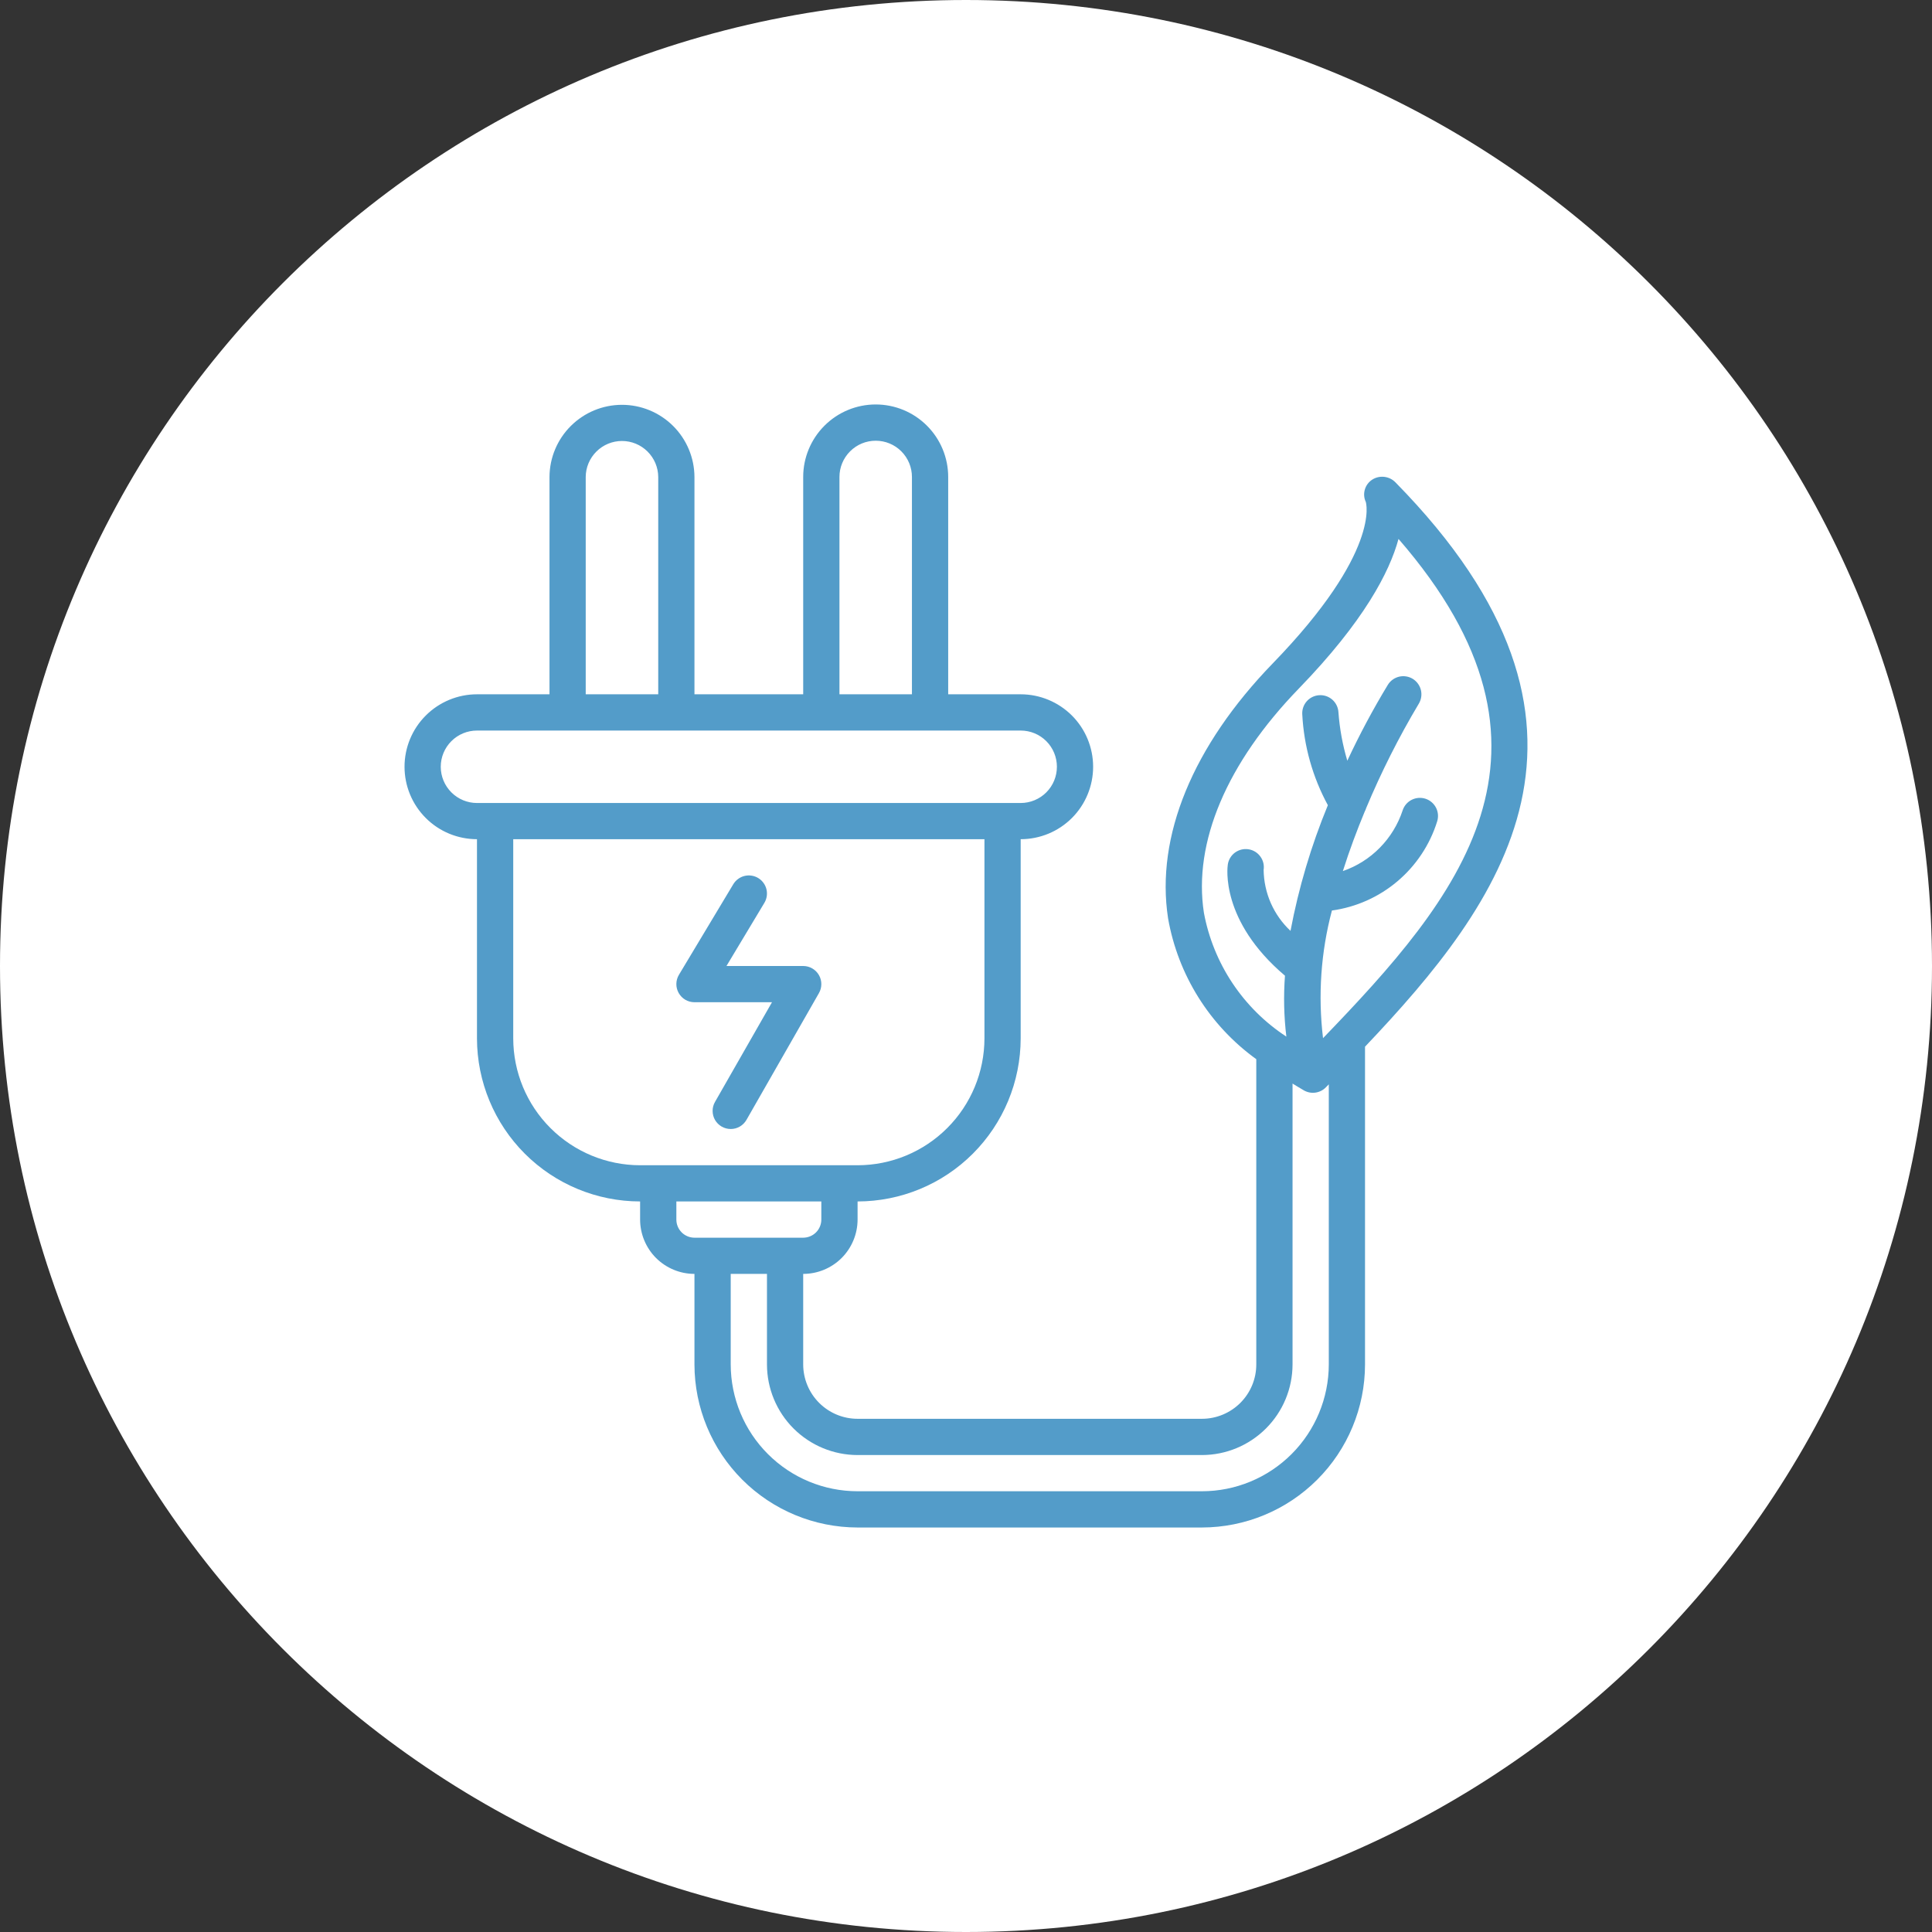
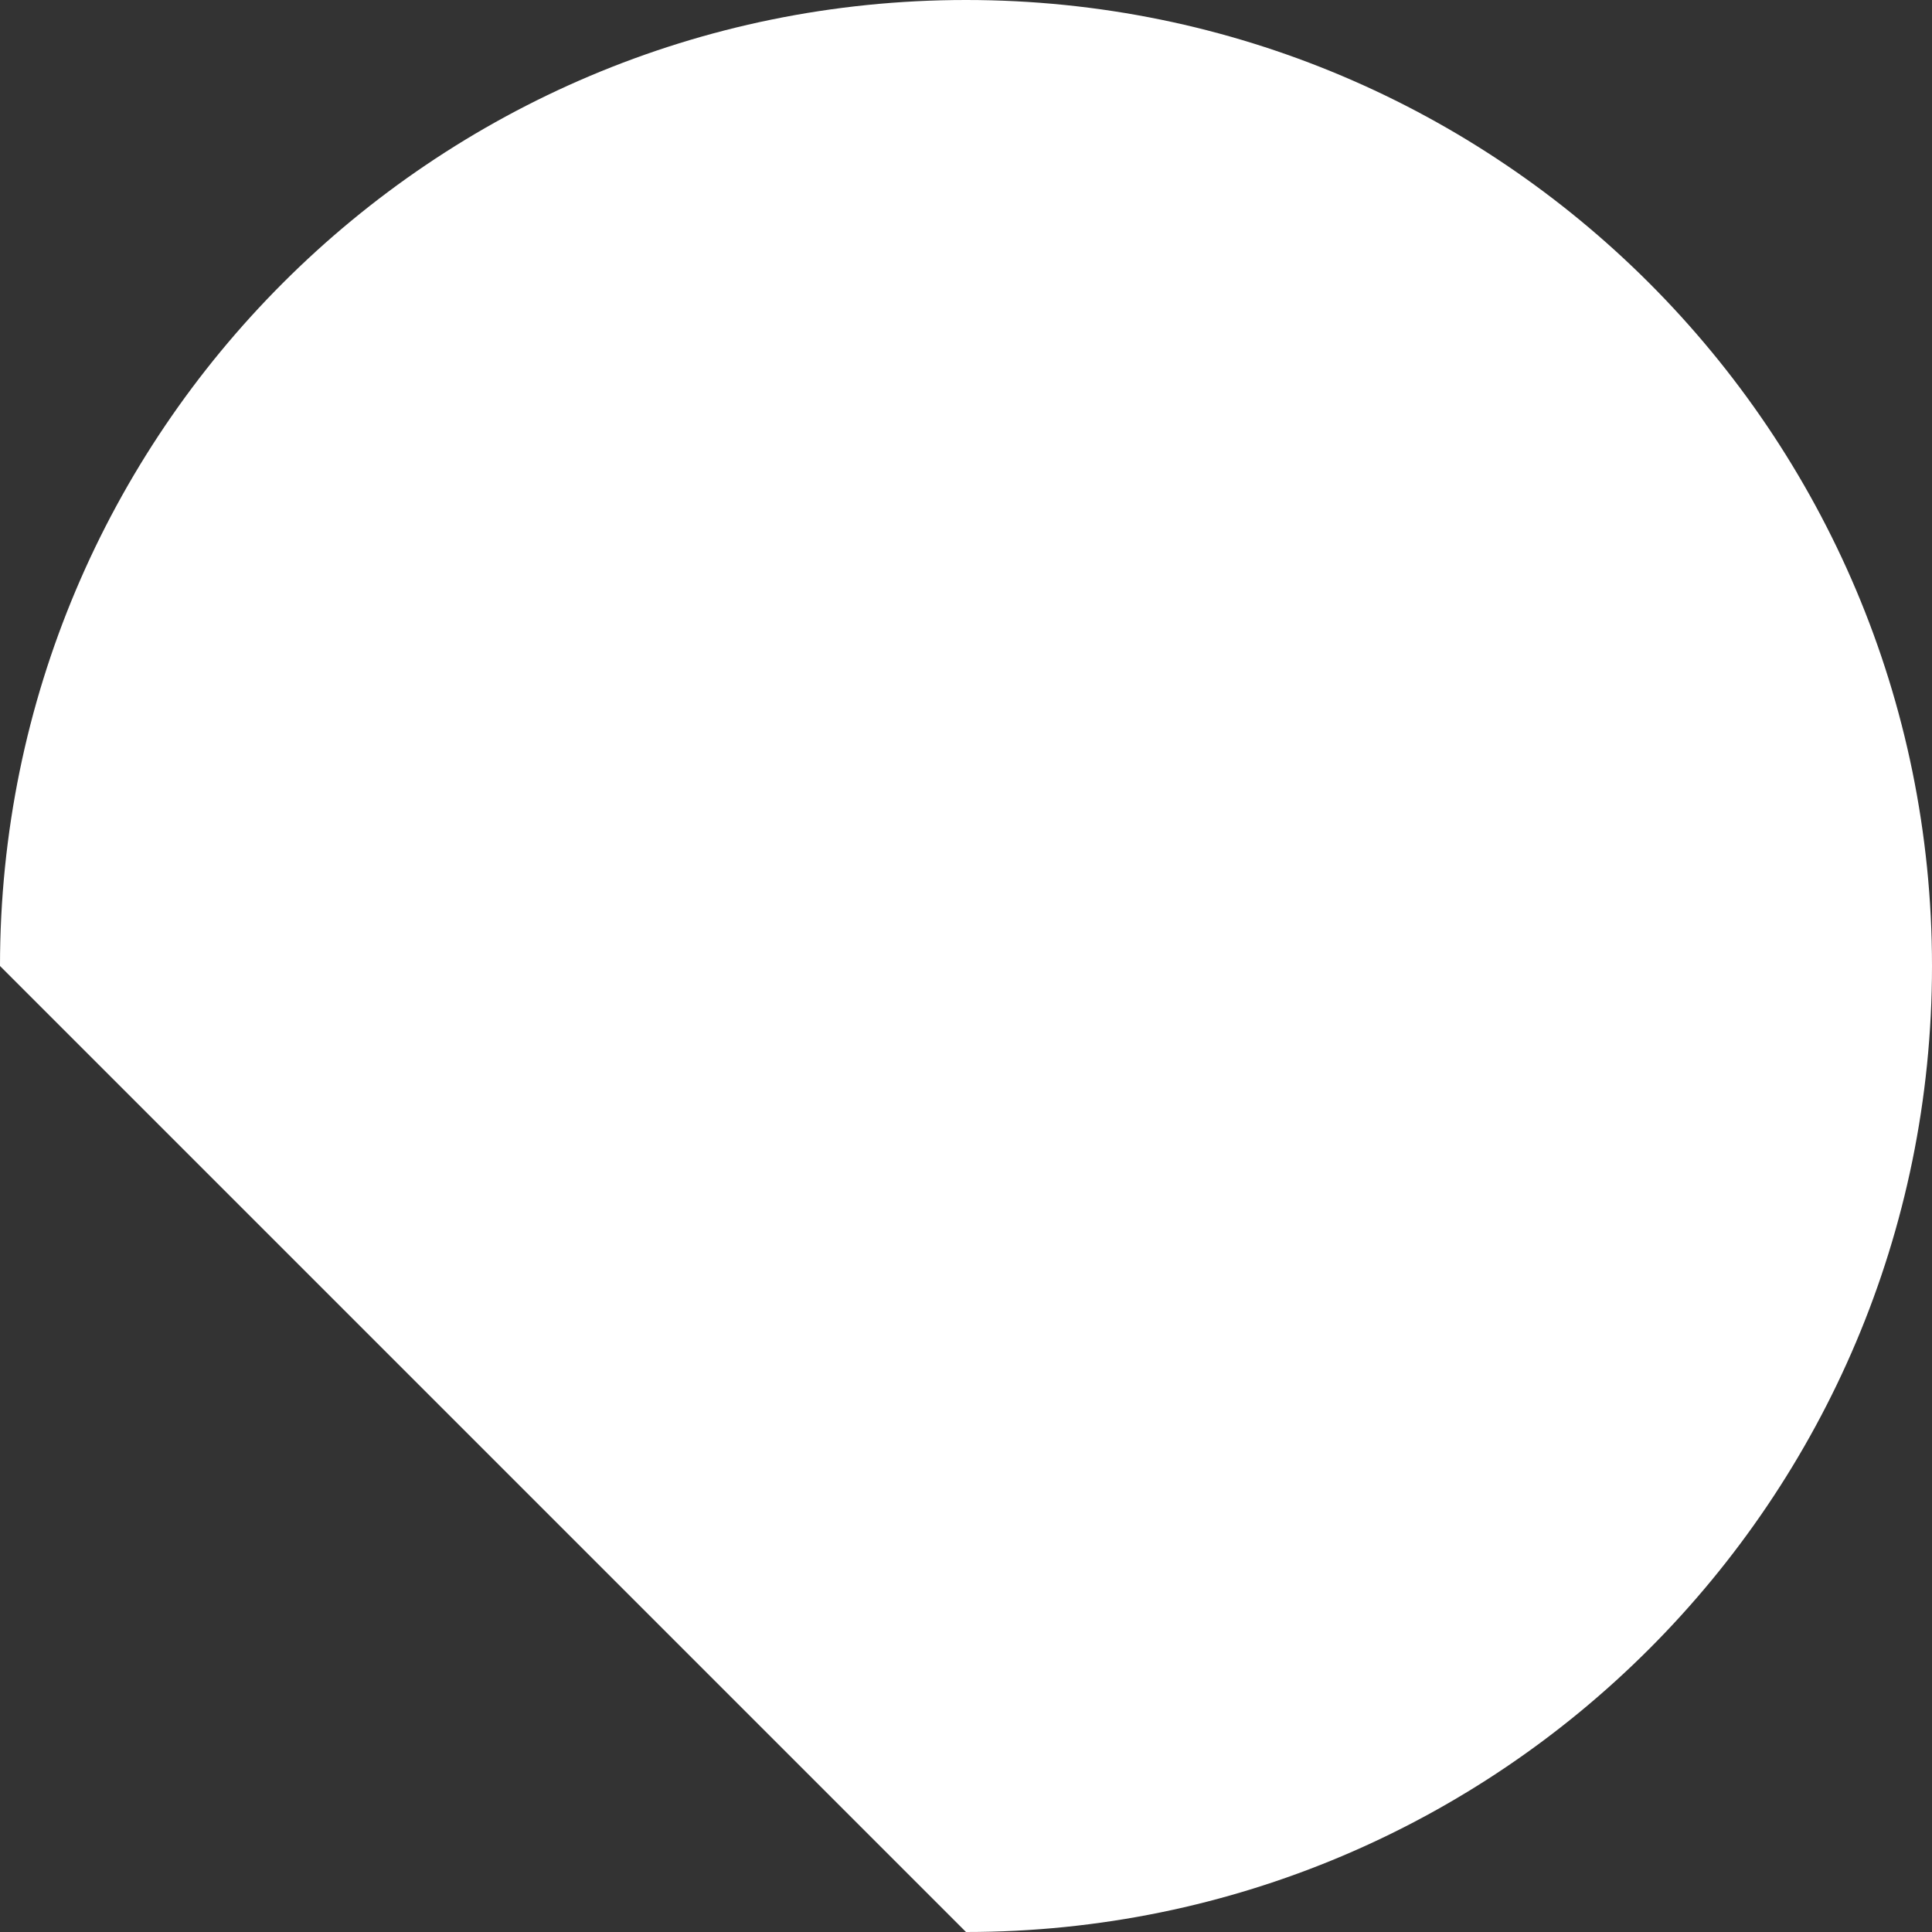
<svg xmlns="http://www.w3.org/2000/svg" width="60" height="60" viewBox="0 0 60 60" fill="none">
  <rect x="0" y="0" width="60" height="60" fill="#333333" stroke="none" />
  <g clip-path="url(#clip0_9_32)">
-     <path d="M30 60C46.569 60 60 46.569 60 30C60 13.431 46.569 0 30 0C13.431 0 0 13.431 0 30C0 46.569 13.431 60 30 60Z" fill="white" />
+     <path d="M30 60C46.569 60 60 46.569 60 30C60 13.431 46.569 0 30 0C13.431 0 0 13.431 0 30Z" fill="white" />
    <mask id="mask0_9_32" style="mask-type:luminance" maskUnits="userSpaceOnUse" x="12" y="12" width="36" height="36">
-       <path d="M48 12H12V48H48V12Z" fill="white" />
-     </mask>
+       </mask>
    <g mask="url(#mask0_9_32)">
      <path d="M22.693 35.062C22.594 35.062 22.497 35.036 22.412 34.987C22.327 34.938 22.256 34.867 22.206 34.782C22.157 34.697 22.131 34.6 22.131 34.502C22.13 34.403 22.156 34.306 22.205 34.221L23.975 31.125H21.567C21.468 31.125 21.37 31.099 21.284 31.049C21.198 30.998 21.127 30.926 21.078 30.84C21.029 30.753 21.003 30.655 21.005 30.555C21.006 30.456 21.034 30.358 21.085 30.273L22.773 27.46C22.85 27.333 22.975 27.24 23.119 27.204C23.264 27.168 23.417 27.191 23.545 27.267C23.673 27.344 23.766 27.469 23.802 27.613C23.838 27.758 23.815 27.912 23.738 28.04L22.561 30H24.944C25.043 30 25.14 30.026 25.225 30.075C25.311 30.124 25.382 30.195 25.431 30.28C25.481 30.365 25.507 30.462 25.507 30.561C25.508 30.659 25.482 30.756 25.433 30.842L23.182 34.779C23.133 34.865 23.061 34.937 22.975 34.987C22.89 35.036 22.792 35.063 22.693 35.062ZM42.392 32.506V42.375C42.391 43.718 41.856 45.005 40.906 45.954C39.957 46.903 38.669 47.436 37.327 47.438H26.633C25.29 47.436 24.003 46.903 23.053 45.954C22.104 45.005 21.569 43.718 21.567 42.375V39.562C21.12 39.562 20.691 39.384 20.374 39.068C20.058 38.752 19.88 38.322 19.879 37.875V37.312C18.536 37.311 17.249 36.778 16.299 35.829C15.35 34.88 14.815 33.593 14.813 32.25V26.062C14.217 26.062 13.644 25.826 13.223 25.404C12.8 24.982 12.563 24.409 12.563 23.812C12.563 23.216 12.8 22.643 13.223 22.221C13.644 21.8 14.217 21.562 14.813 21.562H17.065V14.812C17.068 14.217 17.306 13.648 17.728 13.228C18.15 12.808 18.721 12.572 19.316 12.572C19.911 12.572 20.482 12.808 20.904 13.228C21.326 13.648 21.564 14.217 21.567 14.812V21.562H24.944V14.812C24.944 14.215 25.182 13.643 25.604 13.221C26.026 12.798 26.599 12.561 27.196 12.561C27.793 12.561 28.366 12.798 28.788 13.221C29.21 13.643 29.447 14.215 29.447 14.812V21.562H31.698C32.295 21.562 32.867 21.8 33.289 22.221C33.711 22.643 33.948 23.216 33.948 23.812C33.948 24.409 33.711 24.982 33.289 25.404C32.867 25.826 32.295 26.062 31.698 26.062V32.25C31.696 33.593 31.162 34.88 30.212 35.829C29.263 36.778 27.976 37.311 26.633 37.312V37.875C26.632 38.322 26.454 38.752 26.138 39.068C25.821 39.384 25.392 39.562 24.944 39.562V42.375C24.945 42.822 25.123 43.252 25.44 43.568C25.756 43.884 26.185 44.062 26.633 44.062H37.327C37.774 44.062 38.203 43.884 38.52 43.568C38.837 43.252 39.015 42.822 39.015 42.375V32.894C37.566 31.848 36.583 30.277 36.275 28.516C35.885 25.979 37.04 23.168 39.527 20.602C42.897 17.126 42.421 15.603 42.416 15.588C42.36 15.469 42.349 15.334 42.385 15.208C42.42 15.082 42.5 14.973 42.609 14.9C42.721 14.826 42.855 14.794 42.988 14.809C43.121 14.824 43.245 14.884 43.338 14.981C50.783 22.56 46.614 28.058 42.392 32.506ZM39.949 32.193C39.873 31.565 39.859 30.932 39.906 30.301C37.886 28.591 38.119 26.919 38.131 26.847C38.153 26.699 38.233 26.567 38.353 26.478C38.474 26.39 38.624 26.352 38.772 26.375C38.919 26.397 39.052 26.477 39.14 26.598C39.229 26.718 39.266 26.868 39.243 27.016C39.248 27.371 39.324 27.722 39.467 28.048C39.611 28.373 39.818 28.666 40.078 28.909C40.33 27.572 40.719 26.264 41.238 25.006C40.766 24.137 40.494 23.173 40.443 22.185C40.434 22.036 40.484 21.89 40.583 21.778C40.682 21.666 40.822 21.599 40.971 21.59C41.12 21.581 41.266 21.631 41.378 21.73C41.489 21.829 41.557 21.968 41.566 22.117C41.603 22.628 41.696 23.134 41.842 23.625C42.219 22.816 42.64 22.028 43.103 21.264C43.182 21.138 43.309 21.048 43.454 21.014C43.599 20.981 43.752 21.006 43.879 21.085C44.005 21.165 44.095 21.291 44.129 21.436C44.162 21.581 44.137 21.734 44.058 21.861C43.439 22.899 42.894 23.981 42.427 25.097C42.416 25.133 42.402 25.169 42.383 25.203C42.144 25.778 41.91 26.401 41.704 27.052C42.138 26.902 42.531 26.654 42.852 26.327C43.174 26 43.416 25.604 43.56 25.168C43.606 25.026 43.706 24.908 43.839 24.84C43.972 24.772 44.127 24.76 44.269 24.805C44.411 24.851 44.529 24.952 44.597 25.084C44.665 25.217 44.677 25.372 44.631 25.514C44.405 26.237 43.977 26.88 43.399 27.369C42.82 27.859 42.115 28.173 41.364 28.277C41.021 29.569 40.928 30.914 41.088 32.241C45.275 27.899 49.164 23.338 43.432 16.737C43.153 17.764 42.36 19.296 40.335 21.385C38.099 23.692 37.052 26.164 37.388 28.345C37.533 29.126 37.834 29.87 38.274 30.531C38.714 31.192 39.284 31.758 39.949 32.193ZM26.07 21.562H28.321V14.812C28.321 14.514 28.203 14.228 27.992 14.017C27.781 13.805 27.494 13.687 27.196 13.687C26.897 13.687 26.611 13.805 26.4 14.017C26.189 14.228 26.07 14.514 26.07 14.812V21.562ZM18.19 21.562H20.442V14.812C20.44 14.515 20.32 14.231 20.109 14.022C19.898 13.812 19.613 13.695 19.316 13.695C19.019 13.695 18.734 13.812 18.523 14.022C18.312 14.231 18.192 14.515 18.19 14.812V21.562ZM14.813 24.938H31.698C31.997 24.938 32.283 24.819 32.494 24.608C32.705 24.397 32.823 24.111 32.823 23.812C32.823 23.514 32.705 23.228 32.494 23.017C32.283 22.806 31.997 22.688 31.698 22.688H14.813C14.515 22.688 14.229 22.806 14.018 23.017C13.807 23.228 13.688 23.514 13.688 23.812C13.688 24.111 13.807 24.397 14.018 24.608C14.229 24.819 14.515 24.938 14.813 24.938ZM19.879 36.188H26.633C27.677 36.187 28.678 35.772 29.417 35.033C30.156 34.295 30.571 33.294 30.573 32.25V26.062H15.939V32.25C15.941 33.294 16.356 34.295 17.095 35.033C17.834 35.772 18.835 36.187 19.879 36.188ZM21.567 38.438H24.944C25.094 38.437 25.237 38.378 25.342 38.273C25.448 38.167 25.507 38.024 25.507 37.875V37.312H21.005V37.875C21.005 38.024 21.064 38.167 21.17 38.273C21.275 38.378 21.418 38.437 21.567 38.438ZM41.267 42.375V33.675L41.178 33.766C41.093 33.855 40.981 33.912 40.859 33.931C40.738 33.95 40.614 33.928 40.506 33.87C40.378 33.8 40.264 33.723 40.141 33.651V42.375C40.14 43.121 39.843 43.836 39.315 44.363C38.788 44.89 38.073 45.187 37.327 45.188H26.633C25.887 45.187 25.172 44.89 24.644 44.363C24.117 43.836 23.82 43.121 23.819 42.375V39.562H22.693V42.375C22.695 43.419 23.11 44.42 23.849 45.158C24.587 45.897 25.589 46.312 26.633 46.312H37.327C38.371 46.312 39.372 45.897 40.111 45.158C40.849 44.42 41.265 43.419 41.267 42.375Z" fill="#539CC9" />
    </g>
  </g>
  <defs>
    <clipPath id="clip0_9_32">
      <rect width="60" height="60" fill="white" />
    </clipPath>
  </defs>
</svg>